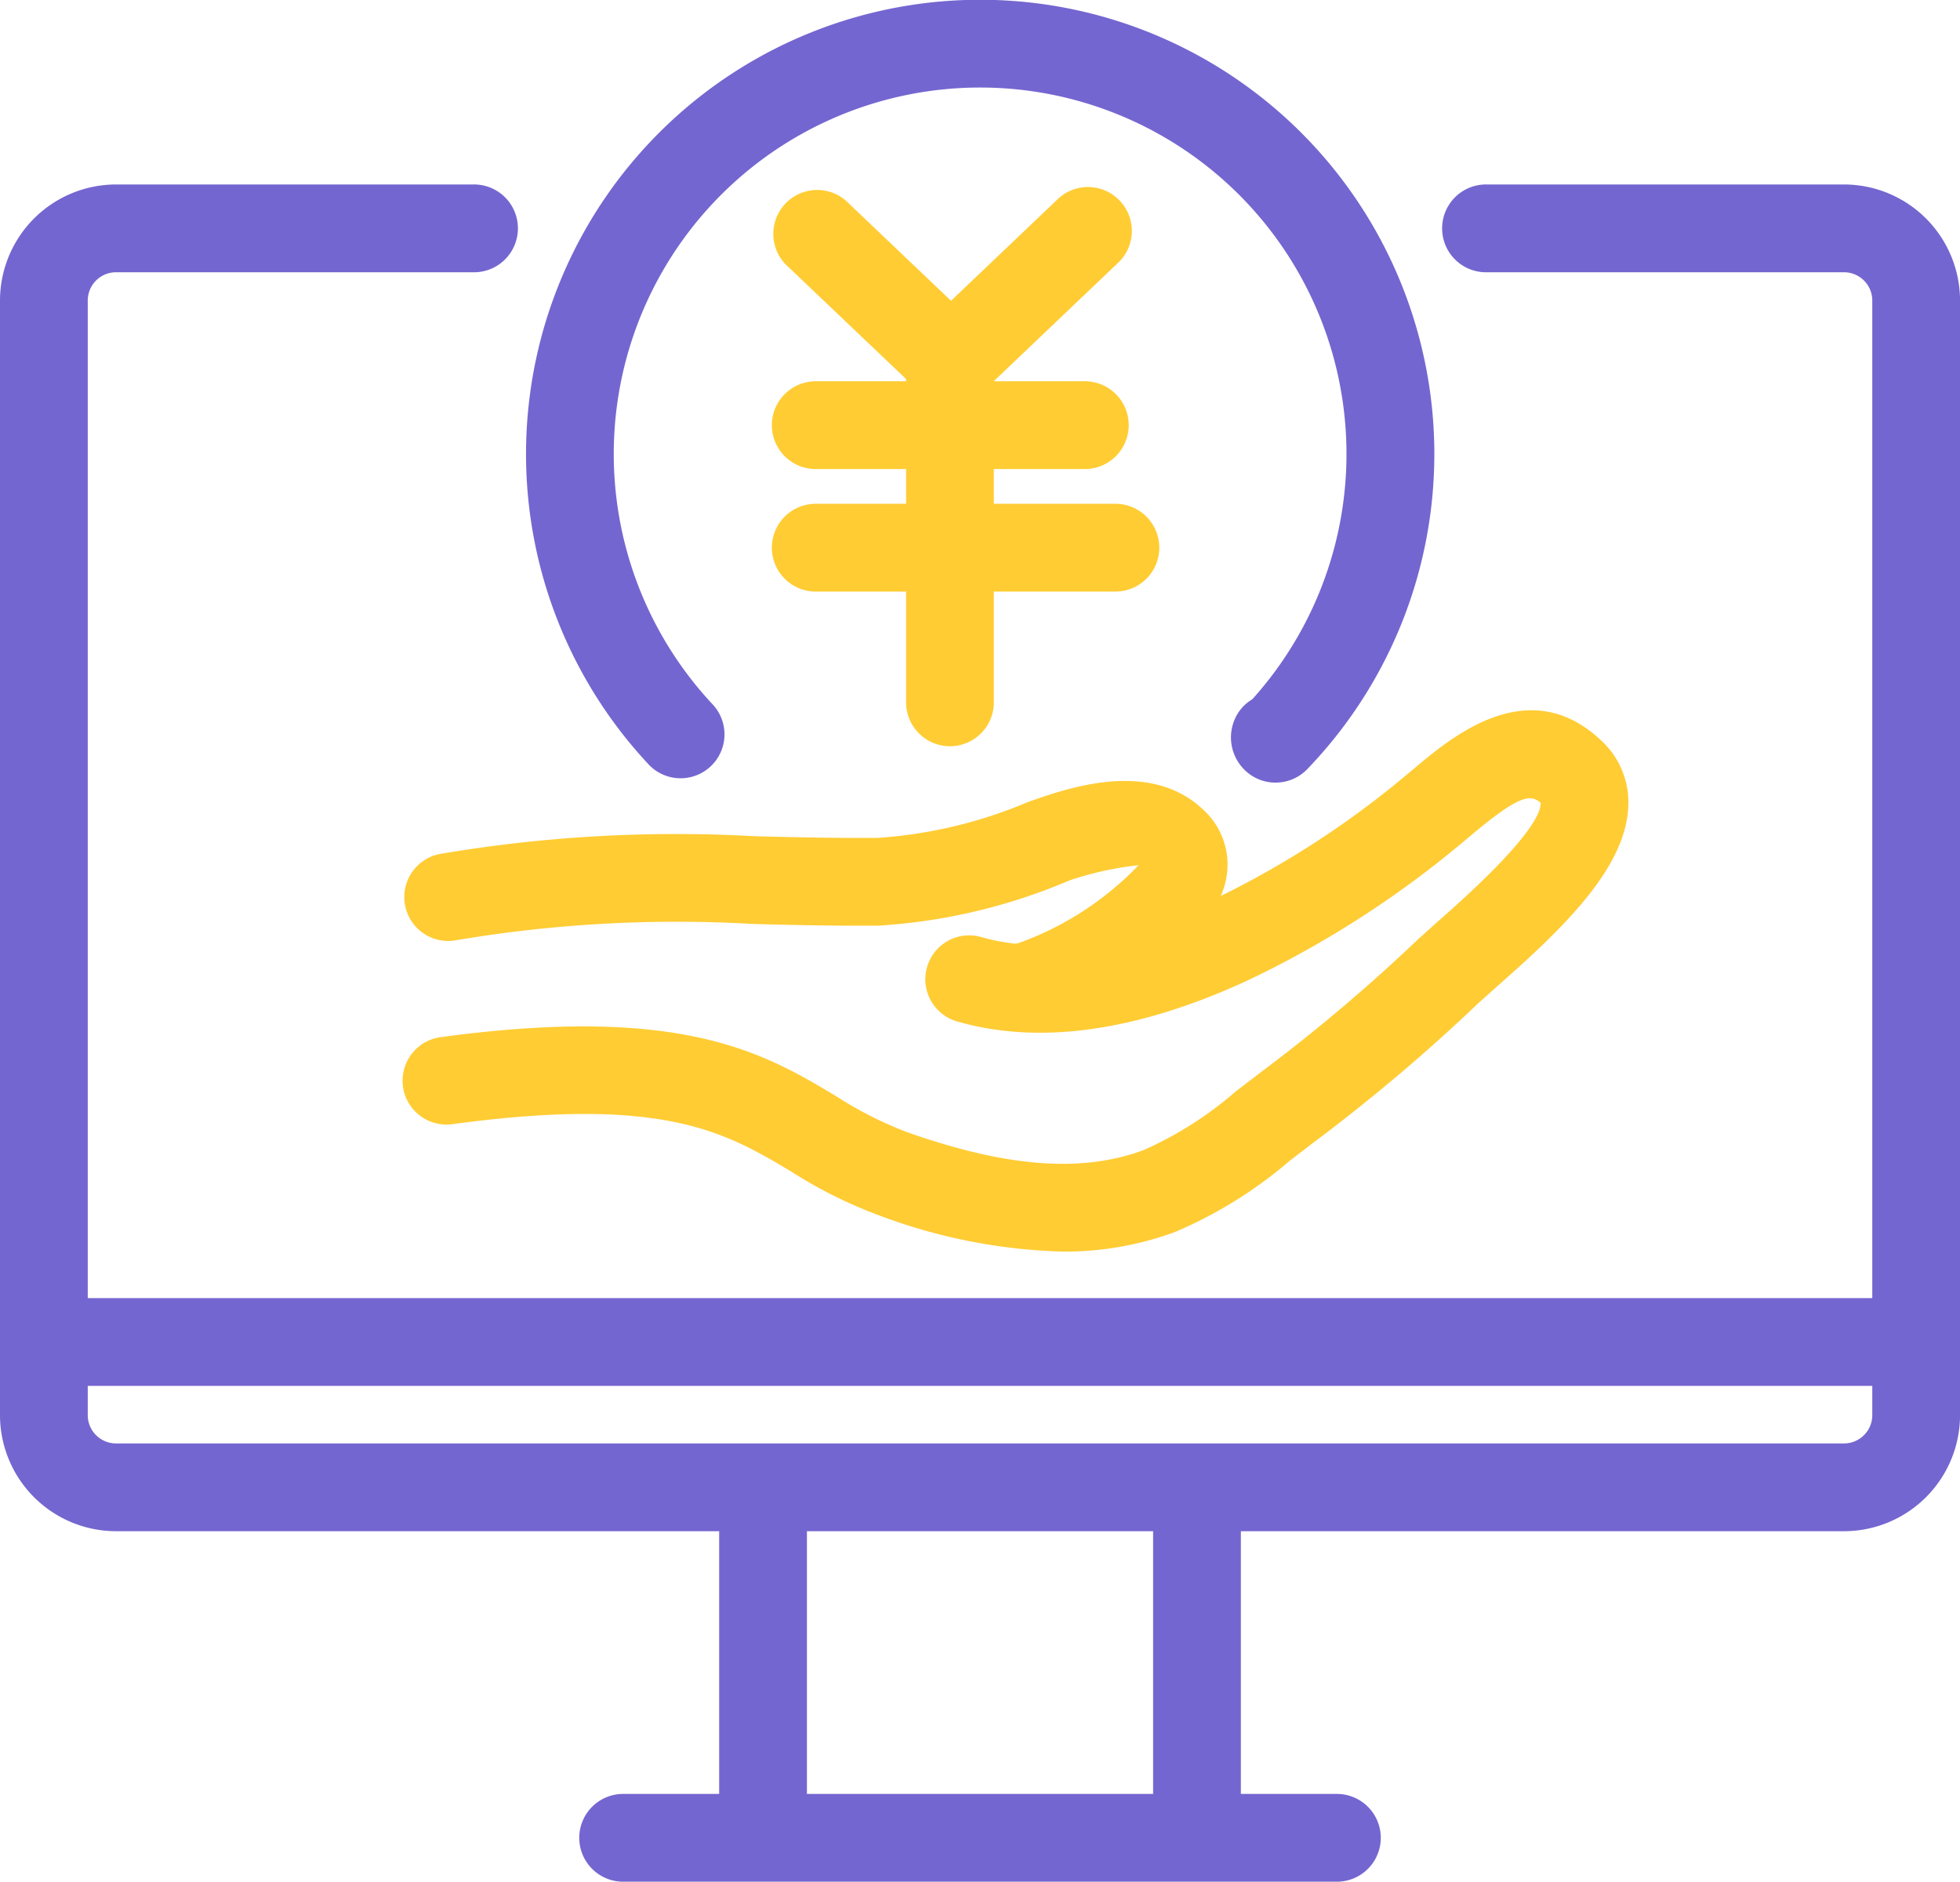
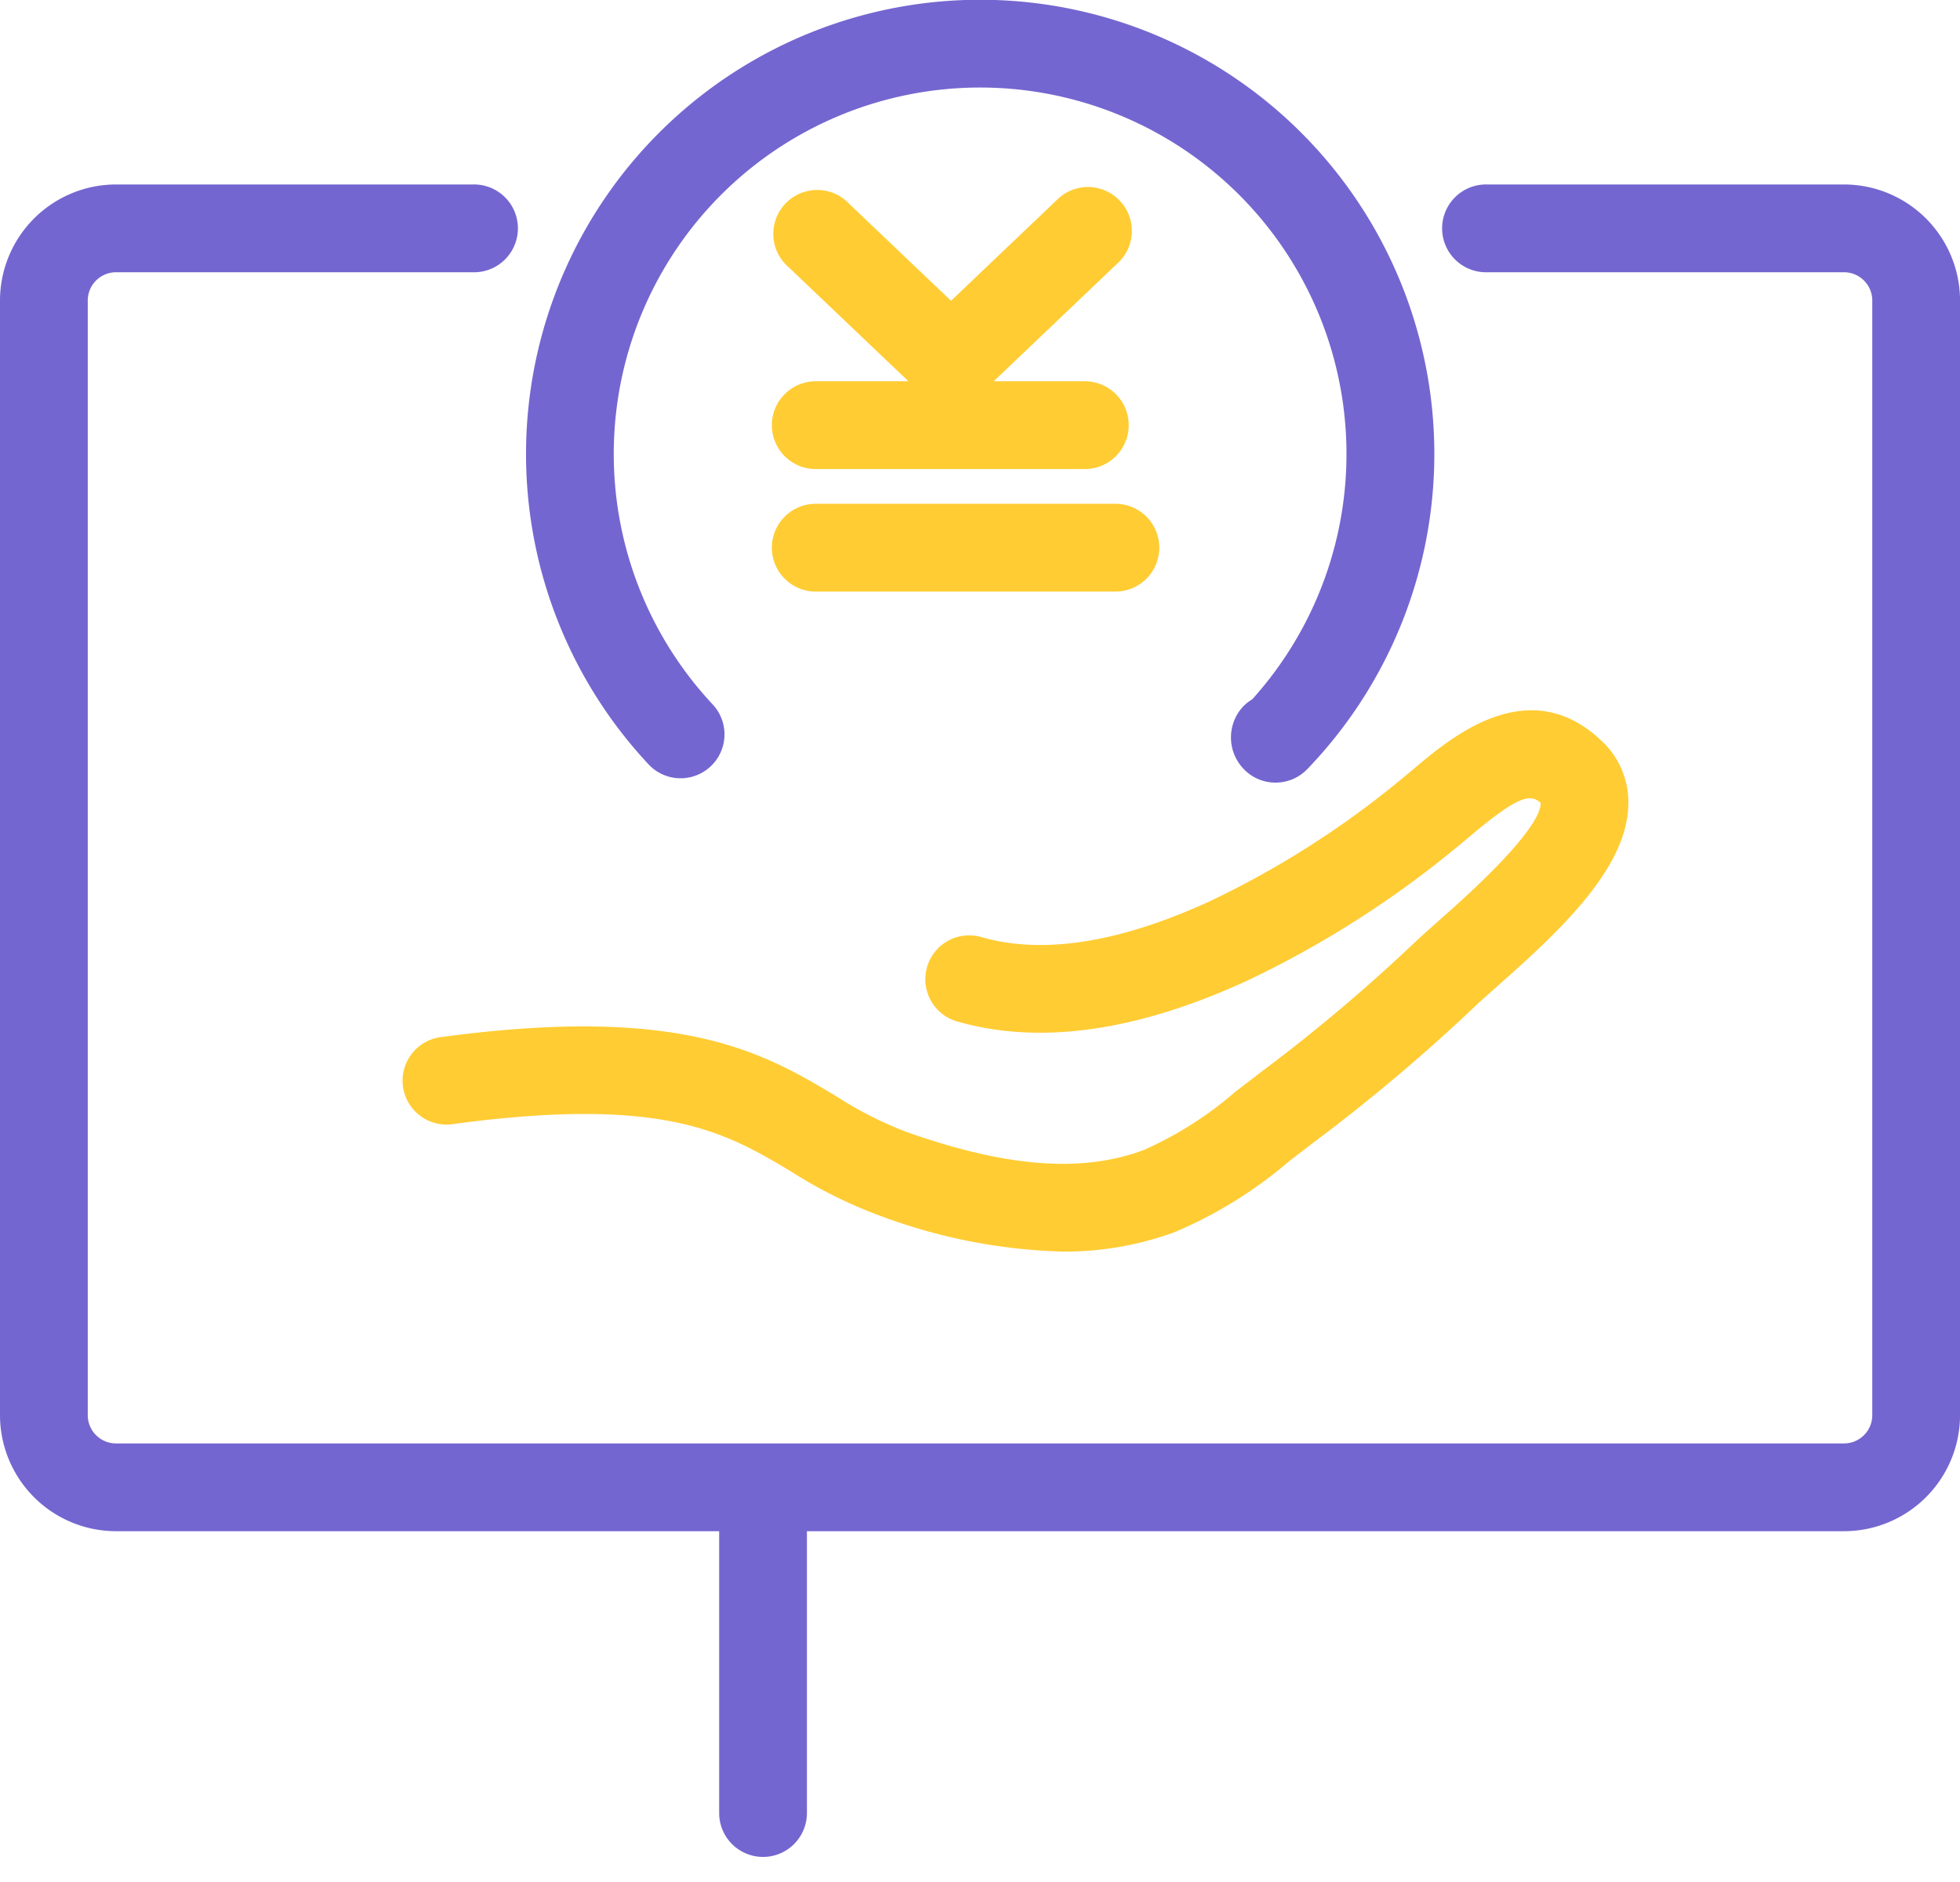
<svg xmlns="http://www.w3.org/2000/svg" width="58.405" height="56.06" viewBox="0 0 58.405 56.06">
  <defs>
    <clipPath id="clip-path">
      <rect id="長方形_3847" data-name="長方形 3847" width="58.405" height="56.06" fill="#7466d0" />
    </clipPath>
  </defs>
  <g id="グループ_12559" data-name="グループ 12559" transform="translate(12240 11168.196)">
    <path id="パス_27609" data-name="パス 27609" d="M60.088,19.347a1.3,1.3,0,0,1-.9-.361L55.15,15.143a1.308,1.308,0,0,1,1.8-1.894l3.134,2.984,3.134-2.984a1.308,1.308,0,1,1,1.8,1.894l-4.035,3.843A1.3,1.3,0,0,1,60.088,19.347Z" transform="translate(-12271.745 -11175.468)" fill="#fc3" />
-     <path id="線_42" data-name="線 42" d="M-1.692,9.772A1.308,1.308,0,0,1-3,8.465V-1.692A1.308,1.308,0,0,1-1.692-3,1.308,1.308,0,0,1-.385-1.692V8.465A1.308,1.308,0,0,1-1.692,9.772Z" transform="translate(-12210 -11155.736)" fill="#fc3" />
    <path id="線_43" data-name="線 43" d="M6.327-.385H-1.692A1.308,1.308,0,0,1-3-1.692,1.308,1.308,0,0,1-1.692-3H6.327A1.308,1.308,0,0,1,7.634-1.692,1.308,1.308,0,0,1,6.327-.385Z" transform="translate(-12214 -11153.837)" fill="#fc3" />
    <path id="線_44" data-name="線 44" d="M7.237-.385H-1.692A1.308,1.308,0,0,1-3-1.692,1.308,1.308,0,0,1-1.692-3H7.237A1.308,1.308,0,0,1,8.545-1.692,1.308,1.308,0,0,1,7.237-.385Z" transform="translate(-12214 -11150.187)" fill="#fc3" />
    <g id="グループ_7518" data-name="グループ 7518" transform="translate(-12240 -11168.196)">
      <g id="グループ_7517" data-name="グループ 7517" clip-path="url(#clip-path)">
-         <path id="線_45" data-name="線 45" d="M-1.692,9.034A1.308,1.308,0,0,1-3,7.727V-1.692A1.308,1.308,0,0,1-1.692-3,1.308,1.308,0,0,1-.385-1.692V7.727A1.308,1.308,0,0,1-1.692,9.034Z" transform="translate(37.361 46.287)" fill="#7466d0" />
-         <path id="線_46" data-name="線 46" d="M19.576-.385H-1.692A1.308,1.308,0,0,1-3-1.692,1.308,1.308,0,0,1-1.692-3H19.576a1.308,1.308,0,0,1,1.308,1.308A1.308,1.308,0,0,1,19.576-.385Z" transform="translate(20.261 56.445)" fill="#7466d0" />
        <path id="線_47" data-name="線 47" d="M-1.692,9.034A1.308,1.308,0,0,1-3,7.727V-1.692A1.308,1.308,0,0,1-1.692-3,1.308,1.308,0,0,1-.385-1.692V7.727A1.308,1.308,0,0,1-1.692,9.034Z" transform="translate(24.43 46.288)" fill="#7466d0" />
-         <path id="線_48" data-name="線 48" d="M53.069-.385H-1.692A1.308,1.308,0,0,1-3-1.692,1.308,1.308,0,0,1-1.692-3H53.069a1.308,1.308,0,0,1,1.308,1.308A1.308,1.308,0,0,1,53.069-.385Z" transform="translate(3.515 41.674)" fill="#7466d0" />
-         <path id="パス_27610" data-name="パス 27610" d="M46.2,60.8a1.308,1.308,0,0,1-.3-2.58,9.28,9.28,0,0,0,3.59-2.325,9.685,9.685,0,0,0-2.055.452,17.145,17.145,0,0,1-5.7,1.349c-1.337.01-2.554-.02-3.721-.049a39.358,39.358,0,0,0-8.889.489,1.308,1.308,0,0,1-.474-2.572,42.022,42.022,0,0,1,9.427-.531c1.14.028,2.329.058,3.636.048a13.768,13.768,0,0,0,4.464-1.062c1.189-.422,3.641-1.29,5.236.22a2.213,2.213,0,0,1,.645,2.236c-.589,2.19-4.592,4.061-5.556,4.29A1.311,1.311,0,0,1,46.2,60.8Z" transform="translate(-15.562 -30.119)" fill="#fc3" />
        <path id="パス_27611" data-name="パス 27611" d="M47.216,64.677a16.772,16.772,0,0,1-5.517-1.1,13.8,13.8,0,0,1-2.556-1.28c-1.95-1.166-3.792-2.268-10.077-1.419a1.308,1.308,0,1,1-.35-2.592c7.192-.971,9.624.483,11.769,1.766a11.256,11.256,0,0,0,2.086,1.06c2.983,1.056,5.231,1.227,7.073.54a10.941,10.941,0,0,0,2.733-1.739l.746-.572a51.272,51.272,0,0,0,4.7-3.973l.635-.569c2.668-2.34,3.032-3.193,3.012-3.493-.3-.251-.613-.258-2.079.976l-.376.313A29.983,29.983,0,0,1,52.739,56.6c-3.307,1.526-6.232,1.933-8.694,1.21a1.308,1.308,0,0,1,.738-2.509c1.836.54,4.145.178,6.86-1.075a27.381,27.381,0,0,0,5.723-3.661l.341-.284c1.11-.935,3.421-2.881,5.584-.814a2.493,2.493,0,0,1,.793,1.9c-.04,1.858-1.95,3.685-3.9,5.4l-.553.494a53.9,53.9,0,0,1-4.94,4.176l-.706.542A13.056,13.056,0,0,1,50.56,64.1,9.5,9.5,0,0,1,47.216,64.677Z" transform="translate(-15.562 -27.39)" fill="#fc3" />
        <path id="パス_27612" data-name="パス 27612" d="M54.949,52.733H3.457A3.461,3.461,0,0,1,0,49.276V16.068a3.461,3.461,0,0,1,3.457-3.457H14.089a1.308,1.308,0,1,1,0,2.615H3.457a.843.843,0,0,0-.842.842V49.276a.843.843,0,0,0,.842.842H54.949a.843.843,0,0,0,.842-.842V16.068a.843.843,0,0,0-.842-.842H44.317a1.308,1.308,0,1,1,0-2.615H54.949a3.461,3.461,0,0,1,3.457,3.457V49.276A3.461,3.461,0,0,1,54.949,52.733Z" transform="translate(0 -7.115)" fill="#7466d0" />
        <path id="パス_27613" data-name="パス 27613" d="M58.291,23.316a1.308,1.308,0,0,1-.916-.375,1.355,1.355,0,0,1-.061-1.879,1.418,1.418,0,0,1,.286-.229,10.917,10.917,0,1,0-16.1.131,1.308,1.308,0,1,1-1.915,1.781,13.533,13.533,0,1,1,19.653.17,1.307,1.307,0,0,1-.924.4Z" transform="translate(-20.284 0)" fill="#7466d0" />
      </g>
    </g>
  </g>
</svg>